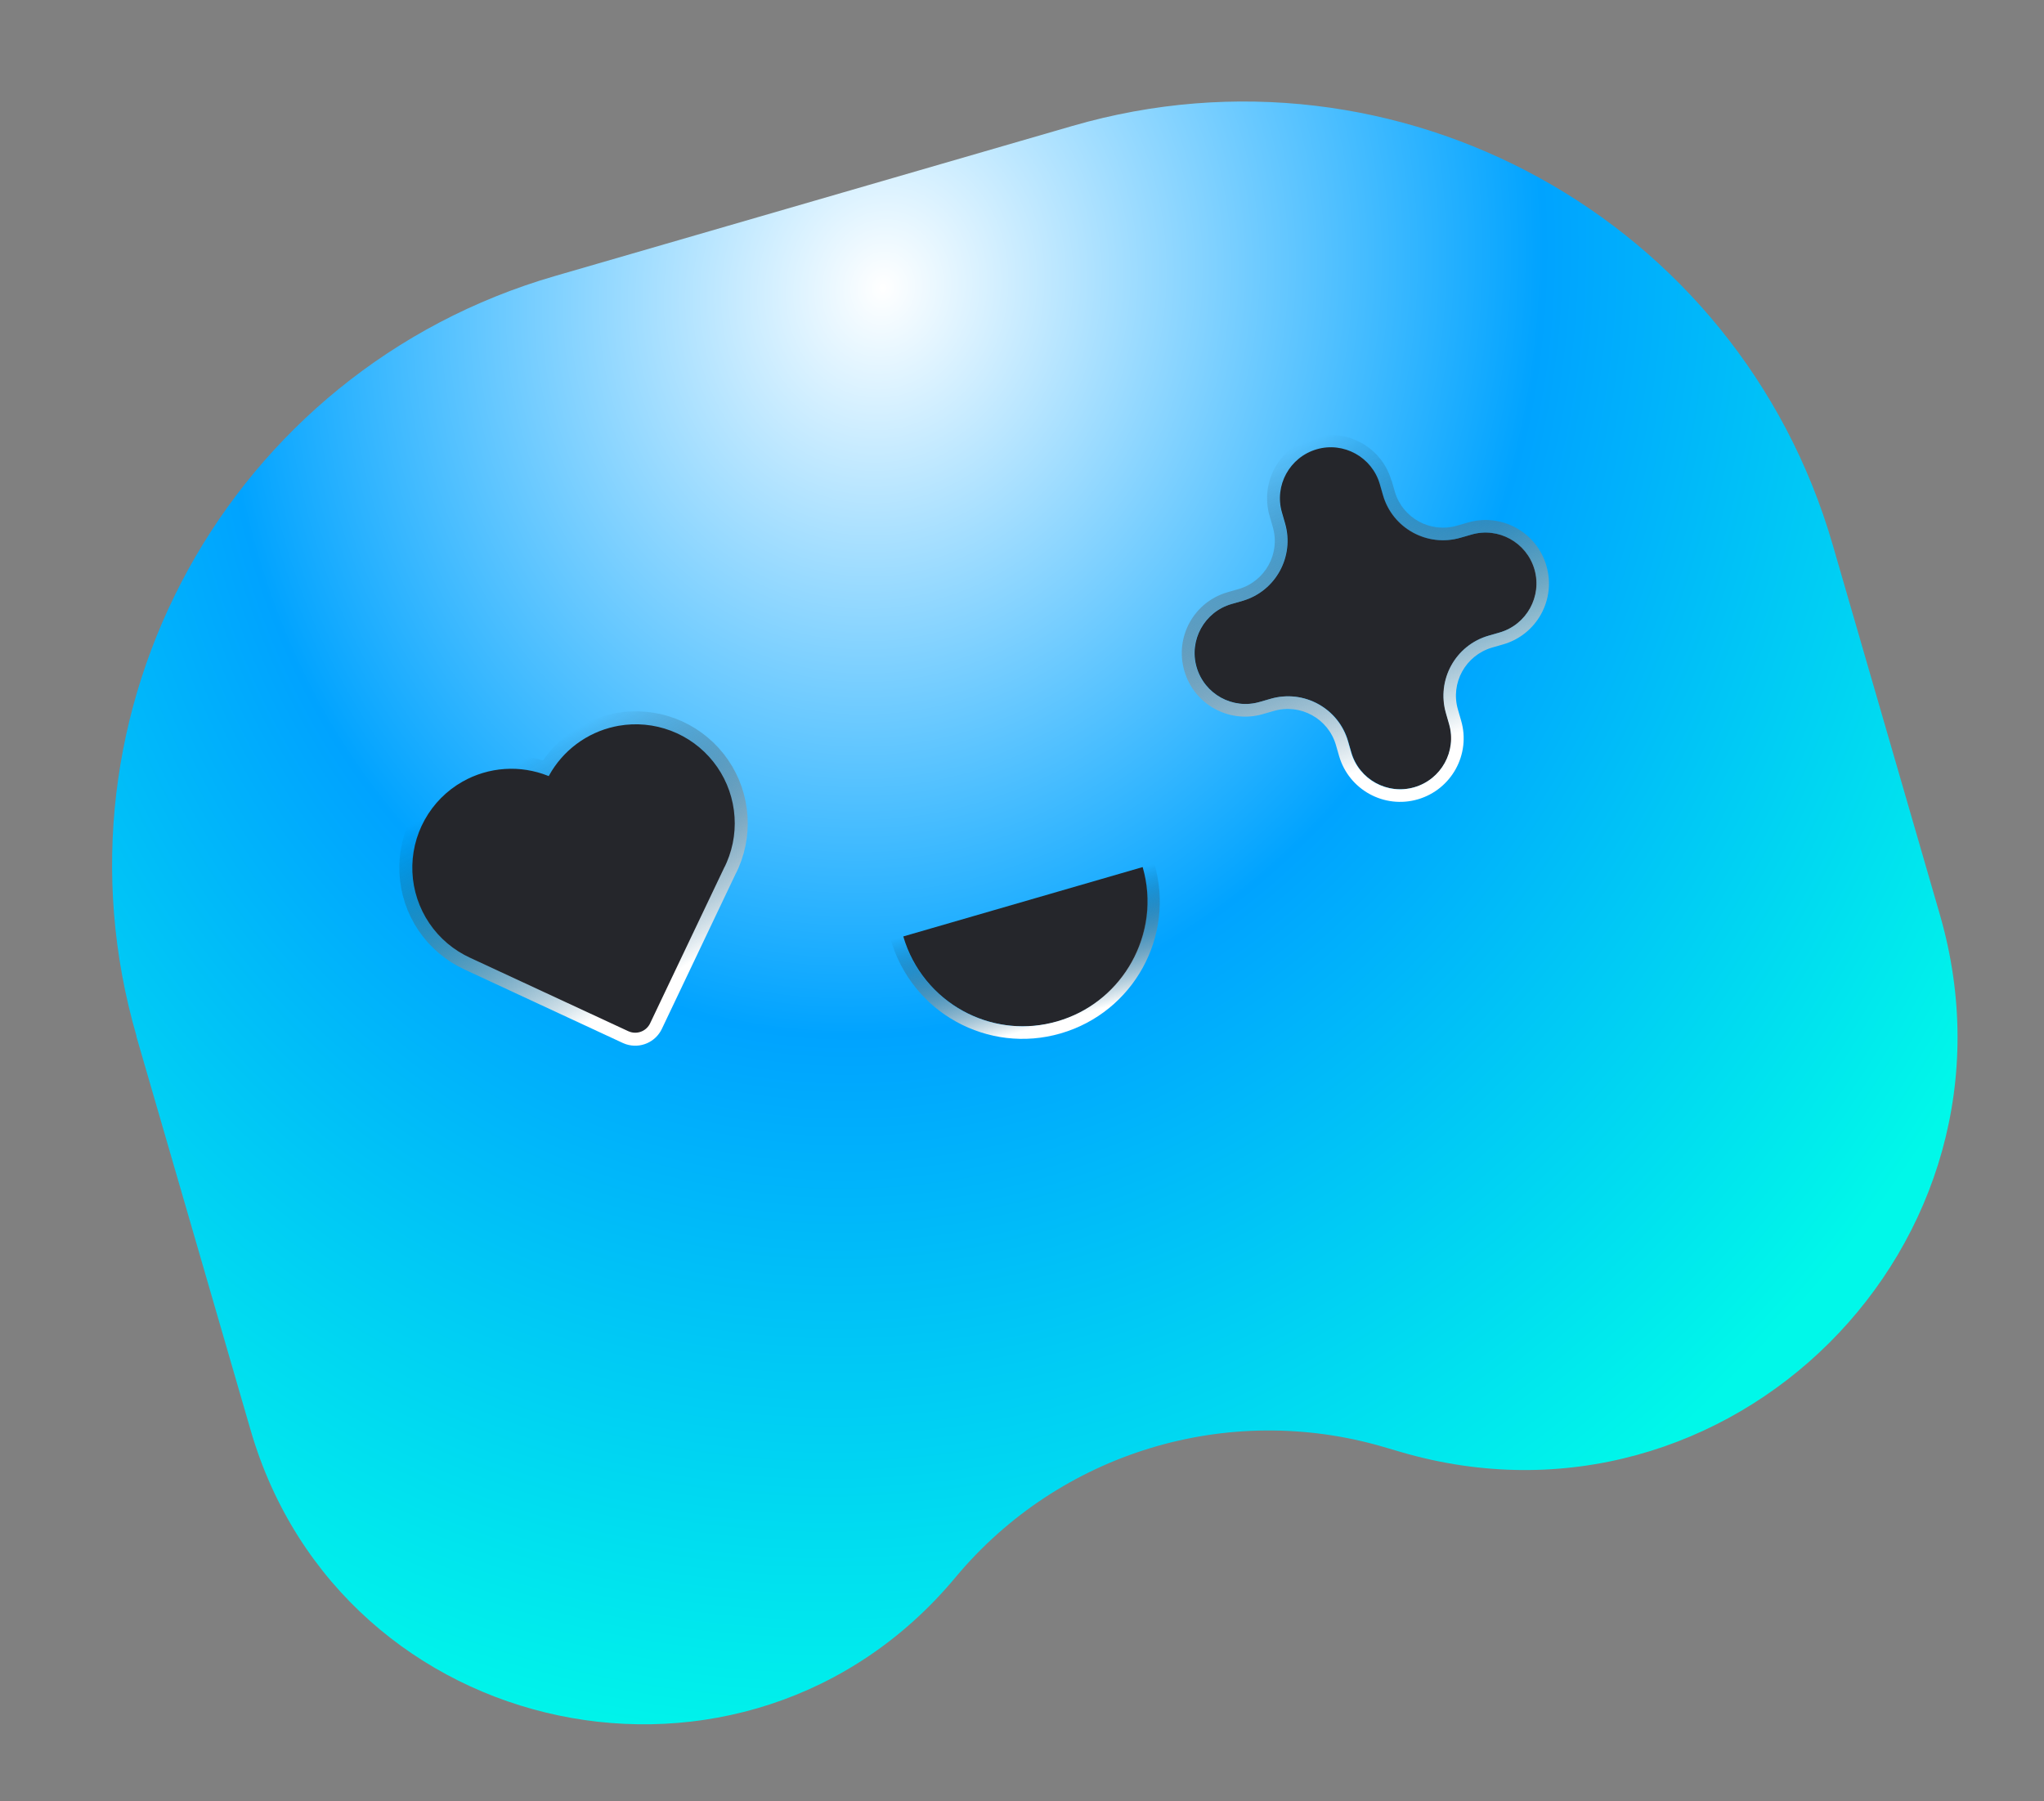
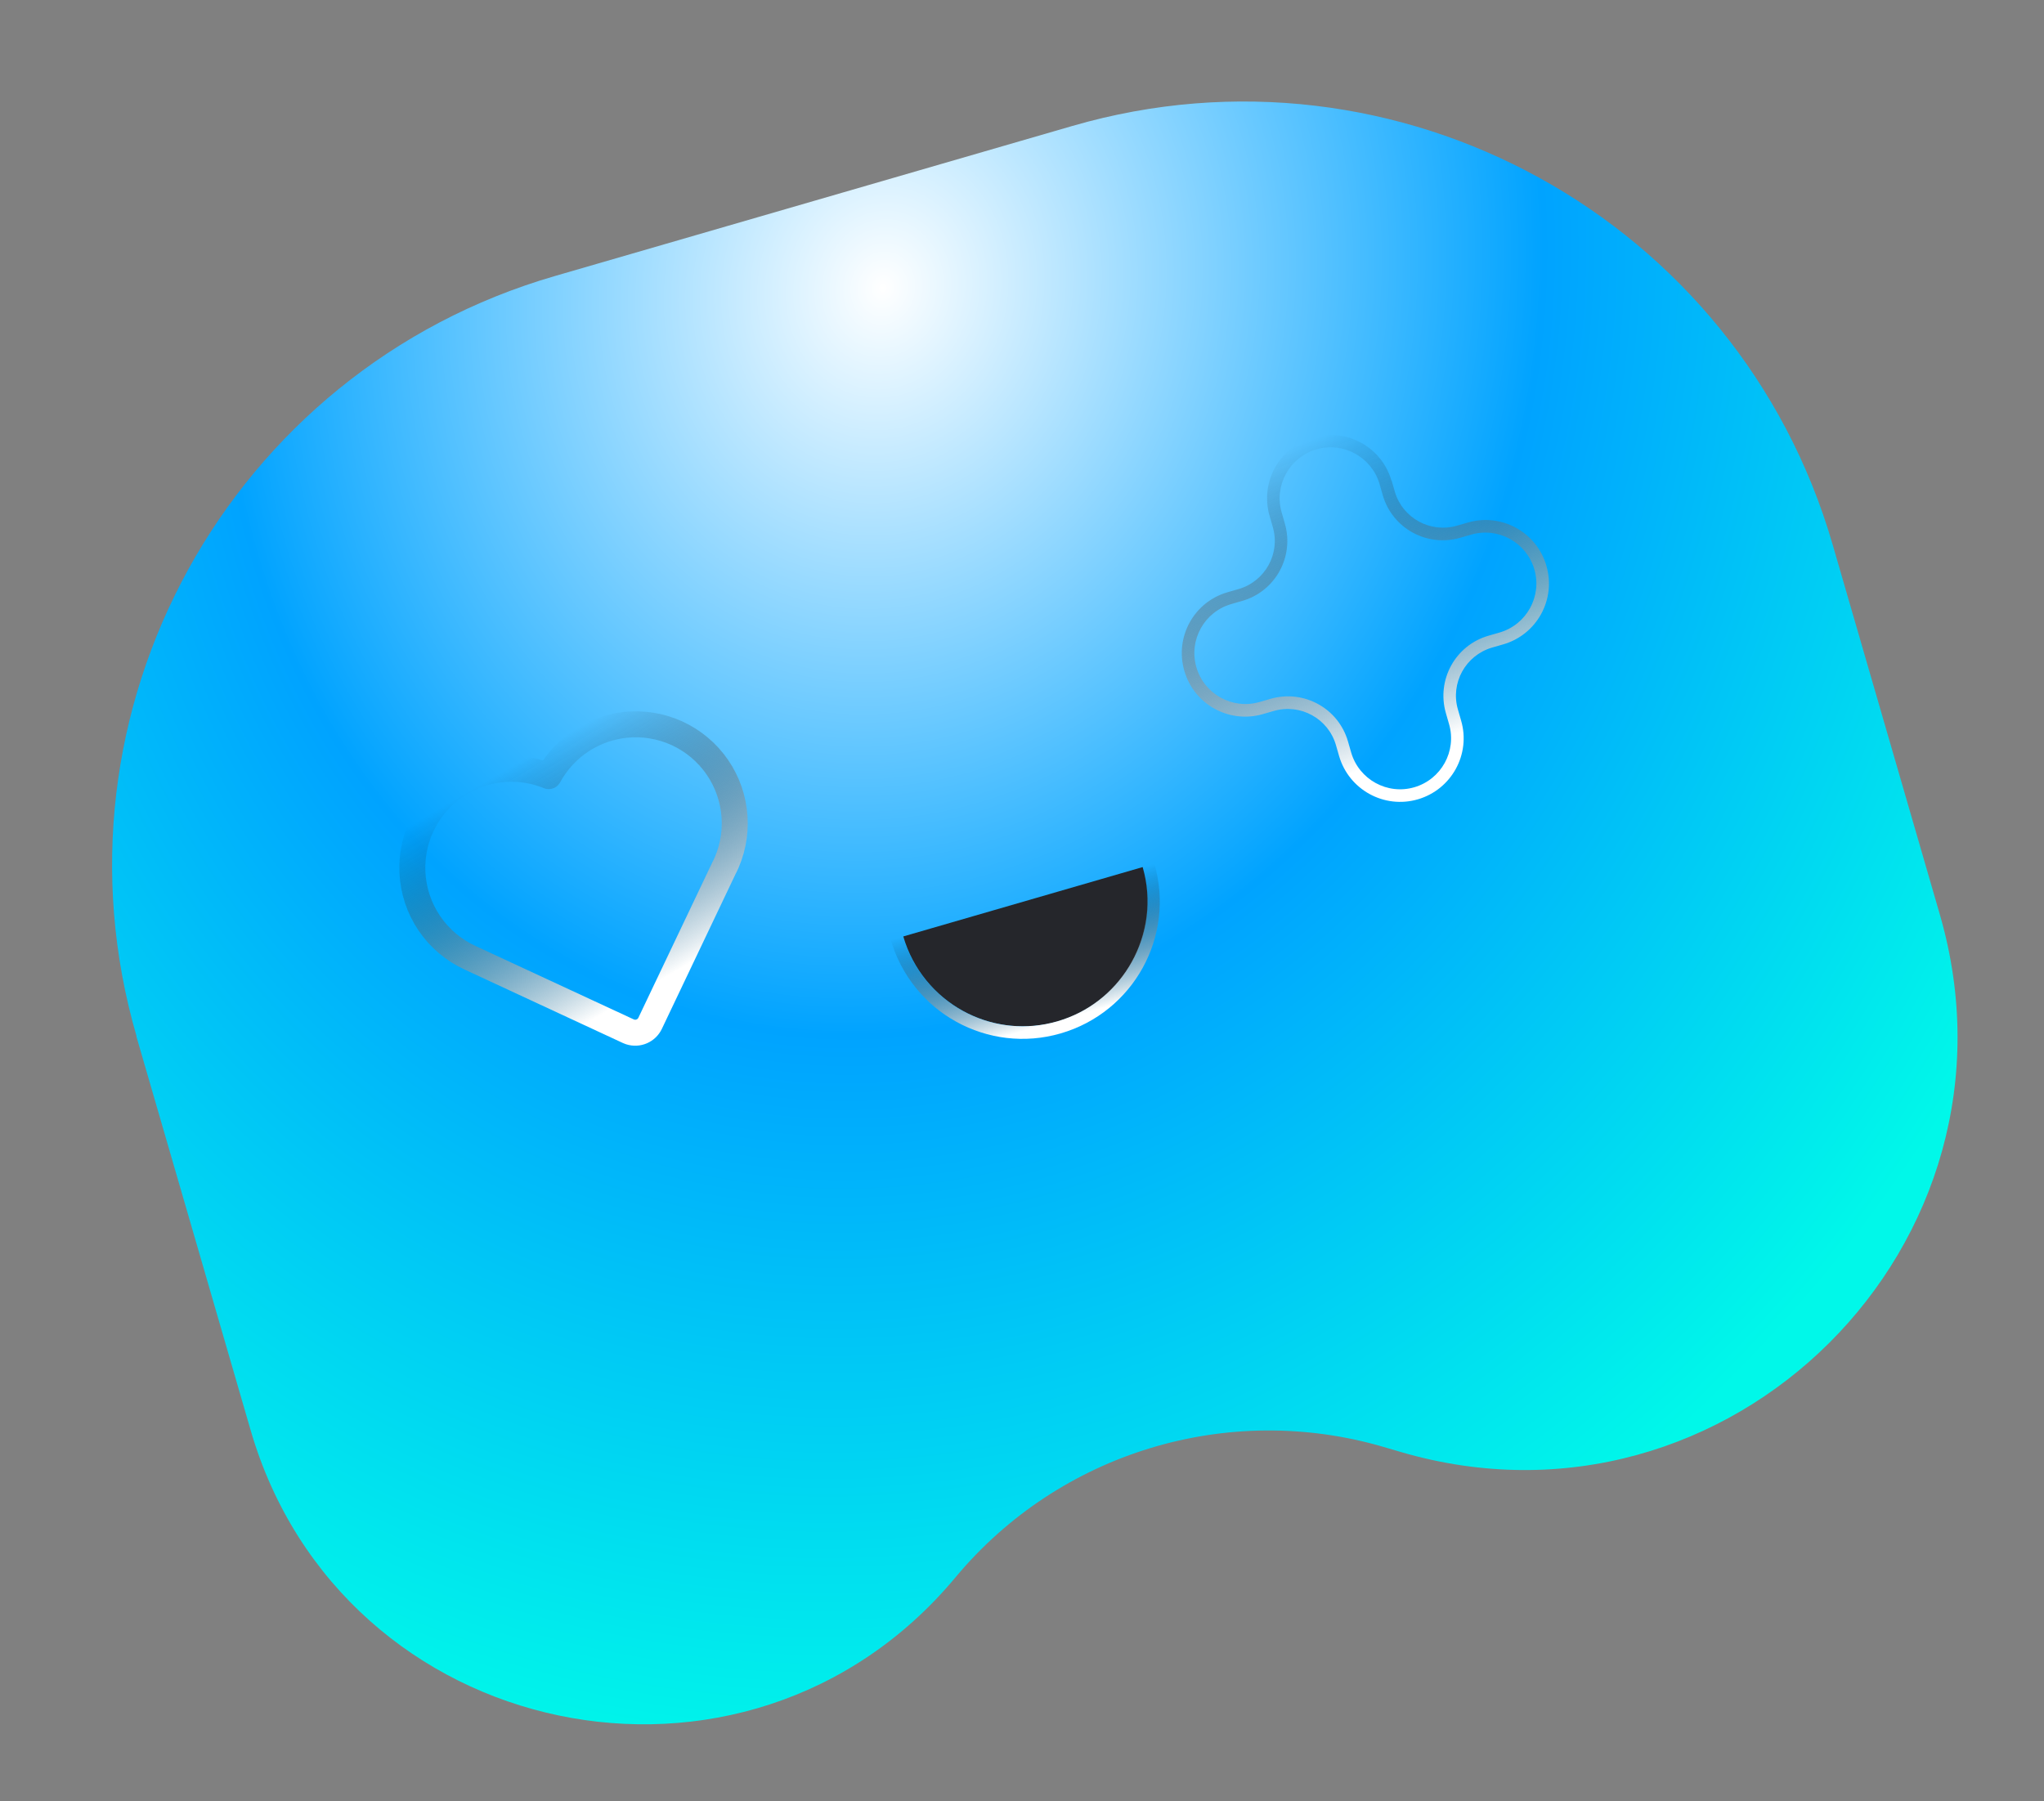
<svg xmlns="http://www.w3.org/2000/svg" width="118" height="104" viewBox="0 0 118 104" fill="none">
  <rect x="0" y="0" width="118" height="104" fill="#808080" stroke="none" />
  <path d="M7.883 59.827C2.43 41.034 13.246 21.378 32.04 15.935L61.904 7.273C80.696 1.82 100.353 12.637 105.798 31.441L110.327 47.07L111.987 52.799C117.495 71.805 99.835 89.403 80.849 83.826L79.892 83.545C70.888 80.901 61.173 83.851 55.162 91.067C43.091 105.567 19.718 100.676 14.465 82.56L7.874 59.839L7.883 59.827Z" fill="url(#paint0_radial_3555_3992)" />
  <path d="M61.059 58.973C64.871 57.864 67.066 53.875 65.966 50.061L52.147 54.066C53.256 57.878 57.245 60.072 61.059 58.973Z" fill="#25262B" />
  <path fill-rule="evenodd" clip-rule="evenodd" d="M66.435 49.154L66.638 49.851C67.86 54.05 65.436 58.441 61.237 59.663C57.038 60.885 52.648 58.462 51.425 54.262L51.222 53.566L66.425 49.156L66.435 49.154ZM52.363 54.739C52.277 54.52 52.199 54.29 52.132 54.058L65.951 50.053C66.019 50.285 66.077 50.519 66.115 50.756C66.773 54.347 64.624 57.923 61.044 58.965C57.464 60.006 53.73 58.136 52.363 54.739Z" fill="url(#paint1_linear_3555_3992)" />
-   <path fill-rule="evenodd" clip-rule="evenodd" d="M74.005 29.585C73.552 28.027 74.454 26.393 76.012 25.94C77.569 25.487 79.203 26.389 79.656 27.947L79.84 28.586C80.391 30.503 82.401 31.598 84.308 31.048L84.947 30.864C86.504 30.411 88.138 31.313 88.591 32.871C89.045 34.429 88.143 36.063 86.585 36.516L85.946 36.7C84.029 37.251 82.933 39.25 83.484 41.167L83.668 41.806C84.121 43.364 83.219 44.998 81.661 45.451C80.103 45.904 78.469 45.002 78.016 43.444L77.832 42.805C77.281 40.888 75.272 39.794 73.365 40.343L72.726 40.527C71.168 40.98 69.534 40.078 69.081 38.52C68.628 36.962 69.53 35.329 71.088 34.876L71.727 34.692C73.644 34.14 74.738 32.131 74.189 30.224L74.005 29.585Z" fill="#25262B" />
  <path fill-rule="evenodd" clip-rule="evenodd" d="M80.34 27.747L80.523 28.386C80.972 29.914 82.571 30.791 84.101 30.352L84.74 30.169C86.685 29.603 88.719 30.724 89.275 32.67C89.841 34.615 88.719 36.649 86.773 37.205L86.134 37.389C84.606 37.837 83.719 39.438 84.167 40.967L84.351 41.605C84.917 43.55 83.795 45.584 81.851 46.15C79.906 46.716 77.872 45.595 77.306 43.65L77.122 43.011C76.674 41.483 75.074 40.606 73.545 41.044L72.906 41.228C70.961 41.794 68.927 40.672 68.371 38.726C67.805 36.781 68.926 34.748 70.873 34.191L71.512 34.008C73.04 33.559 73.927 31.958 73.478 30.43L73.295 29.791C72.729 27.846 73.85 25.812 75.796 25.256C77.741 24.69 79.775 25.812 80.331 27.758L80.34 27.747ZM75.998 25.943C74.44 26.396 73.538 28.03 73.991 29.588L74.175 30.227C74.726 32.144 73.63 34.143 71.713 34.694L71.074 34.878C69.516 35.331 68.614 36.965 69.067 38.523C69.521 40.081 71.154 40.983 72.712 40.53L73.351 40.346C75.268 39.795 77.267 40.891 77.819 42.808L78.003 43.447C78.456 45.005 80.09 45.907 81.647 45.453C83.205 45 84.107 43.366 83.654 41.809L83.47 41.17C82.919 39.253 84.016 37.254 85.932 36.702L86.571 36.518C88.129 36.065 89.031 34.431 88.578 32.873C88.125 31.316 86.491 30.414 84.933 30.867L84.294 31.05C82.377 31.602 80.378 30.505 79.827 28.589L79.643 27.95C79.19 26.392 77.556 25.49 75.998 25.943Z" fill="url(#paint2_linear_3555_3992)" />
  <path d="M26.704 45.126C27.448 44.705 28.278 44.456 29.131 44.398C29.984 44.34 30.84 44.475 31.634 44.791L31.678 44.809L31.699 44.771C32.092 44.06 32.632 43.441 33.283 42.954C33.934 42.468 34.681 42.126 35.475 41.952L35.707 41.905C36.722 41.725 37.767 41.824 38.73 42.189C39.694 42.555 40.541 43.175 41.181 43.982C41.821 44.79 42.231 45.756 42.367 46.778C42.504 47.8 42.361 48.839 41.955 49.786L41.853 50.01L41.823 50.062L37.531 59.082C37.432 59.29 37.261 59.455 37.049 59.546C36.838 59.638 36.6 59.649 36.381 59.579L36.27 59.536L27.158 55.306C26.197 54.87 25.375 54.177 24.784 53.303C24.193 52.429 23.855 51.409 23.808 50.355C23.761 49.301 24.007 48.255 24.518 47.332C25.029 46.409 25.786 45.645 26.704 45.126Z" stroke="url(#paint3_linear_3555_3992)" stroke-width="1.5" stroke-linecap="round" stroke-linejoin="round" />
-   <path d="M26.704 45.126C27.448 44.705 28.278 44.456 29.131 44.398C29.984 44.34 30.84 44.475 31.634 44.791L31.678 44.809L31.699 44.771C32.092 44.06 32.632 43.441 33.283 42.954C33.934 42.468 34.681 42.126 35.475 41.952L35.707 41.905C36.722 41.725 37.767 41.824 38.73 42.189C39.694 42.555 40.541 43.175 41.181 43.982C41.821 44.79 42.231 45.756 42.367 46.778C42.504 47.8 42.361 48.839 41.955 49.786L41.853 50.01L41.823 50.062L37.531 59.082C37.432 59.29 37.261 59.455 37.049 59.546C36.838 59.638 36.6 59.649 36.381 59.579L36.27 59.536L27.158 55.306C26.197 54.87 25.375 54.177 24.784 53.303C24.193 52.429 23.855 51.409 23.808 50.355C23.761 49.301 24.007 48.255 24.518 47.332C25.029 46.409 25.786 45.645 26.704 45.126Z" fill="#25262B" />
  <defs>
    <radialGradient id="paint0_radial_3555_3992" cx="0" cy="0" r="1" gradientUnits="userSpaceOnUse" gradientTransform="translate(50.767 16.602) rotate(101.304) scale(86.64 76.79)">
      <stop stop-color="white" />
      <stop offset="0.5" stop-color="#00A3FF" />
      <stop offset="1" stop-color="#00F8E9" />
    </radialGradient>
    <linearGradient id="paint1_linear_3555_3992" x1="59.032" y1="52.057" x2="61.034" y2="58.966" gradientUnits="userSpaceOnUse">
      <stop stop-opacity="0" />
      <stop offset="1" stop-color="white" />
    </linearGradient>
    <linearGradient id="paint2_linear_3555_3992" x1="75.048" y1="25.64" x2="81.683" y2="43.28" gradientUnits="userSpaceOnUse">
      <stop stop-opacity="0" />
      <stop offset="1" stop-color="white" />
    </linearGradient>
    <linearGradient id="paint3_linear_3555_3992" x1="29.482" y1="44.281" x2="37.022" y2="57.242" gradientUnits="userSpaceOnUse">
      <stop stop-opacity="0" />
      <stop offset="1" stop-color="white" />
    </linearGradient>
  </defs>
</svg>